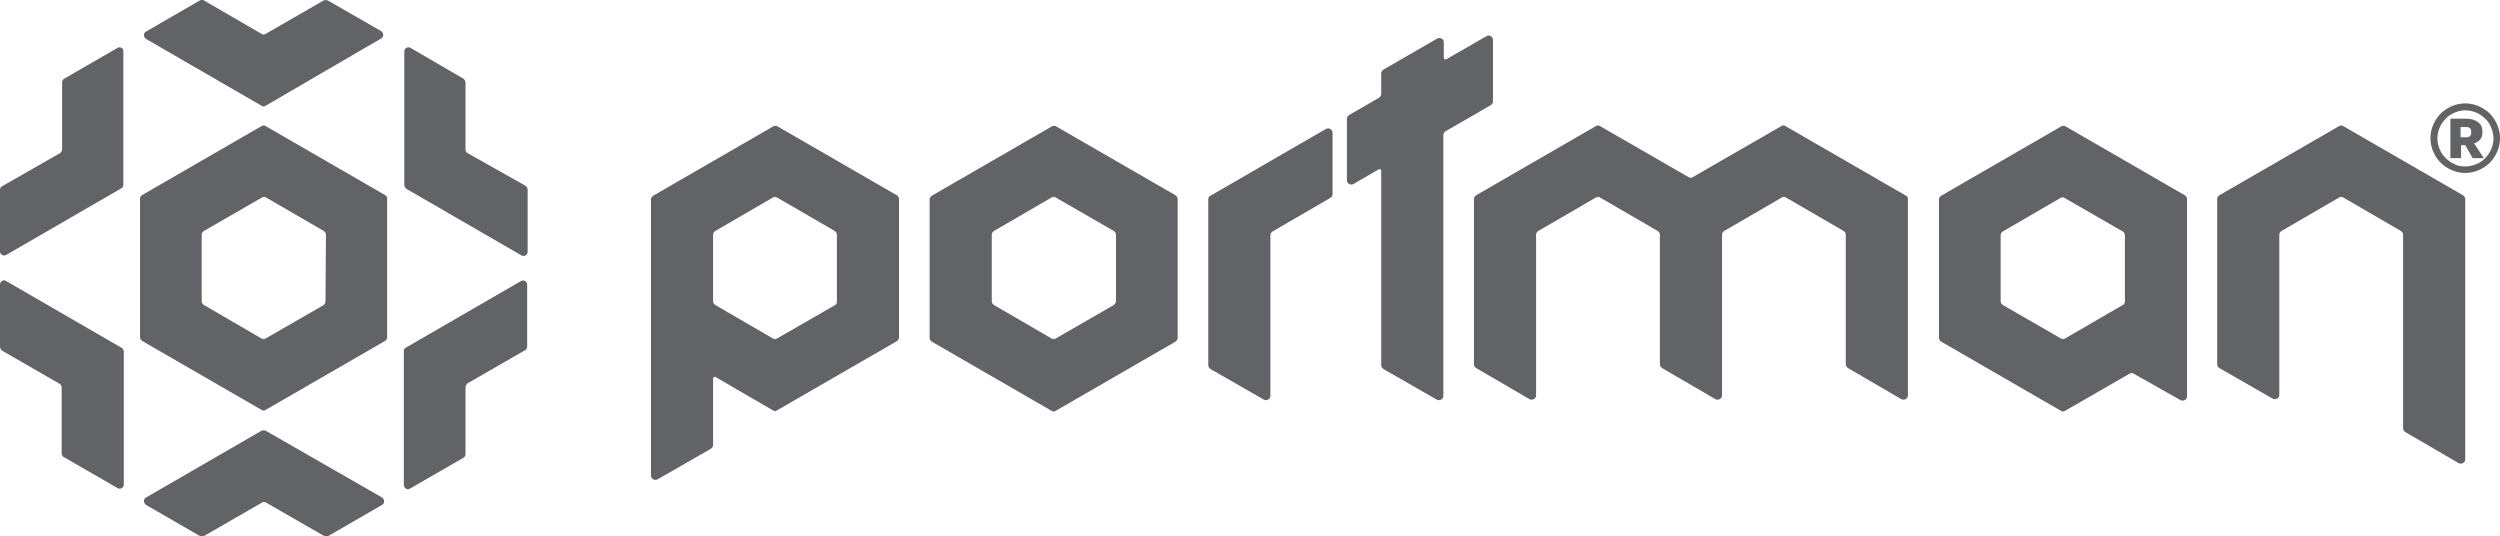
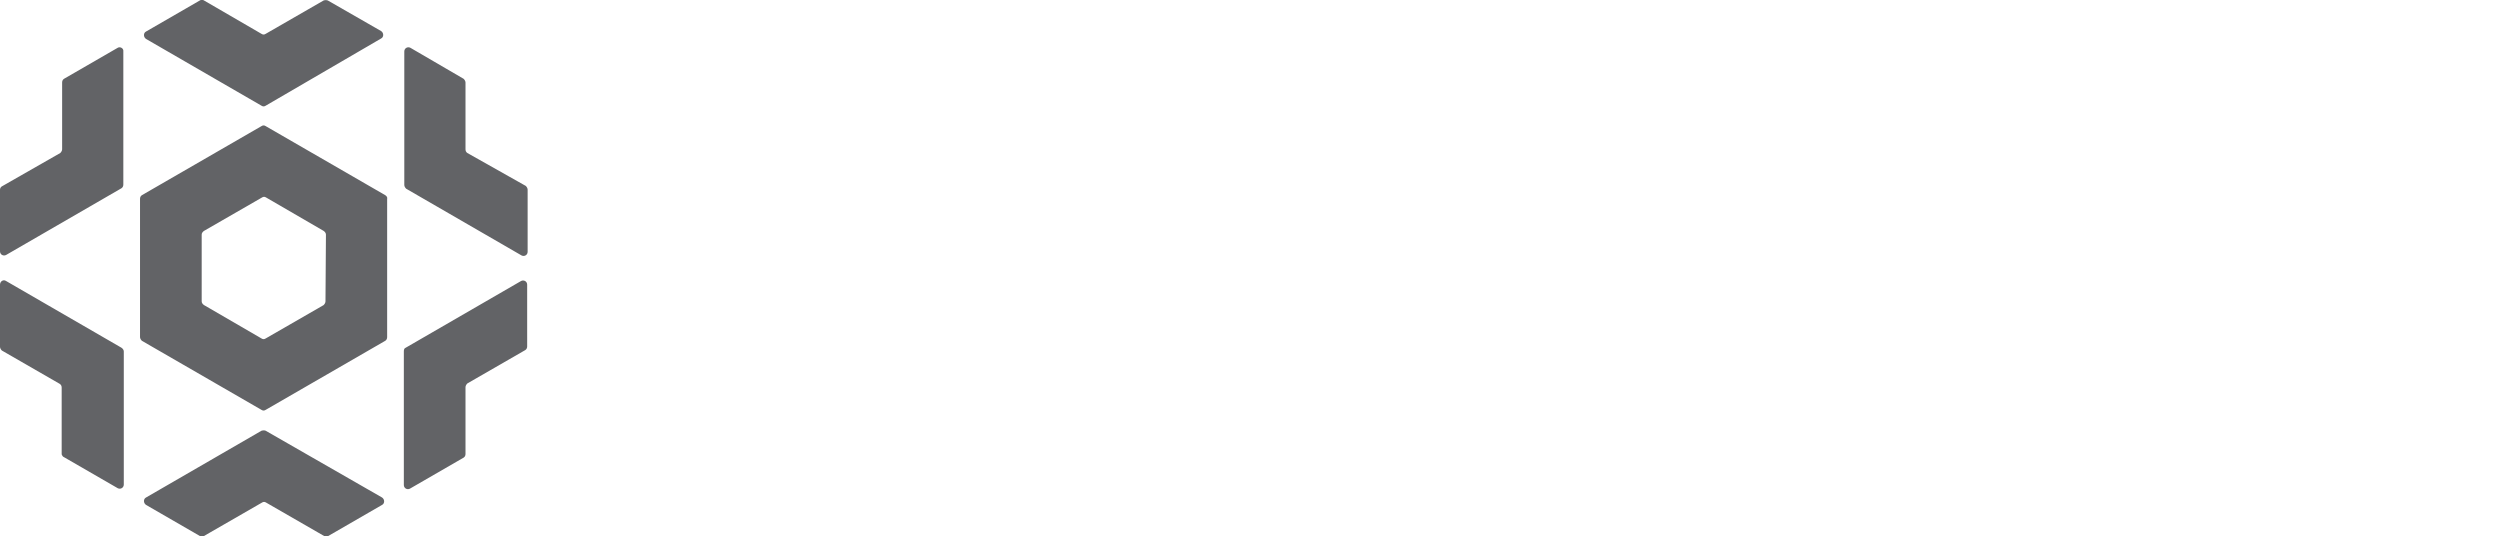
<svg xmlns="http://www.w3.org/2000/svg" version="1.1" id="Layer_1" x="0px" y="0px" viewBox="0 0 539.2 115.7" style="enable-background:new 0 0 539.2 115.7;" xml:space="preserve">
  <style type="text/css">
	.st0{fill:#626366;}
</style>
  <path class="st0" d="M83.1,42.1L57.3,27.2c-0.3-0.2-0.6-0.2-0.9,0L30.6,42.1c-0.3,0.2-0.4,0.5-0.4,0.8v29.8c0,0.3,0.2,0.6,0.4,0.8  l25.8,14.9c0.3,0.2,0.6,0.2,0.9,0l25.8-14.9c0.3-0.2,0.4-0.5,0.4-0.8V42.9C83.6,42.6,83.4,42.3,83.1,42.1z M70.2,65  c0,0.3-0.2,0.6-0.4,0.8L57.3,73c-0.3,0.2-0.6,0.2-0.9,0L44,65.8c-0.3-0.2-0.5-0.5-0.5-0.8V50.6c0-0.3,0.2-0.6,0.5-0.8l12.5-7.2  c0.3-0.2,0.6-0.2,0.9,0l12.4,7.2c0.3,0.2,0.5,0.5,0.5,0.8L70.2,65z M87.1,75.8v28.8c0,0.7,0.7,1.1,1.3,0.8l11.6-6.7  c0.3-0.2,0.4-0.5,0.4-0.8V83.5c0-0.3,0.2-0.6,0.4-0.8l12.5-7.2c0.3-0.2,0.4-0.5,0.4-0.8V61.4c0-0.7-0.7-1.1-1.3-0.8L87.5,75  C87.2,75.1,87.1,75.4,87.1,75.8z M100.8,33c-0.3-0.2-0.4-0.5-0.4-0.8V17.8c0-0.3-0.2-0.6-0.4-0.8l-11.5-6.7  c-0.6-0.3-1.3,0.1-1.3,0.8v28.8c0,0.3,0.2,0.6,0.4,0.8l24.9,14.4c0.6,0.3,1.3-0.1,1.3-0.8V40.9c0-0.3-0.2-0.6-0.4-0.8L100.8,33z   M69.8,0.1L57.3,7.3c-0.3,0.2-0.6,0.2-0.9,0L44,0.1c-0.3-0.2-0.6-0.2-0.9,0L31.5,6.8c-0.6,0.3-0.6,1.2,0,1.6l24.9,14.4  c0.3,0.2,0.6,0.2,0.9,0L82.2,8.3c0.6-0.3,0.6-1.2,0-1.6L70.7,0.1C70.4,0,70.1,0,69.8,0.1L69.8,0.1z M25.4,10.3L13.8,17  c-0.3,0.2-0.4,0.5-0.4,0.8v14.4c0,0.3-0.2,0.6-0.4,0.8L0.4,40.2C0.2,40.3,0,40.6,0,40.9v13.3c0,0.7,0.7,1.1,1.3,0.8l24.9-14.4  c0.3-0.2,0.4-0.5,0.4-0.8V11.1C26.7,10.4,25.9,10,25.4,10.3L25.4,10.3z M13.8,98.6l11.6,6.7c0.6,0.3,1.3-0.1,1.3-0.8V75.8  c0-0.3-0.2-0.6-0.5-0.8L1.3,60.6C0.7,60.2,0,60.7,0,61.4v13.4c0,0.3,0.2,0.6,0.4,0.8l12.5,7.2c0.3,0.2,0.4,0.5,0.4,0.8v14.4  C13.4,98.2,13.5,98.5,13.8,98.6z M56.4,92.9l-24.9,14.4c-0.6,0.3-0.6,1.2,0,1.6l11.6,6.7c0.3,0.2,0.6,0.2,0.9,0l12.5-7.2  c0.3-0.2,0.6-0.2,0.9,0l12.5,7.2c0.3,0.2,0.6,0.2,0.9,0l11.6-6.7c0.6-0.3,0.6-1.2,0-1.6L57.3,92.9C57.1,92.8,56.7,92.8,56.4,92.9  L56.4,92.9z" />
-   <path class="st0" d="M322,8.6v13.3c0,0.3-0.2,0.6-0.5,0.8l-9.7,5.6c-0.3,0.2-0.5,0.5-0.5,0.8v56.3c0,0.7-0.8,1.1-1.4,0.8l-11.5-6.6  c-0.3-0.2-0.5-0.5-0.5-0.8V36.8c0-0.2-0.3-0.4-0.5-0.3l-5.5,3.2c-0.6,0.3-1.4-0.1-1.4-0.8V25.6c0-0.3,0.2-0.6,0.5-0.8l6.4-3.7  c0.3-0.2,0.5-0.5,0.5-0.8v-4.5c0-0.3,0.2-0.6,0.5-0.8L310,8.3c0.6-0.3,1.4,0.1,1.4,0.8v3.4c0,0.2,0.3,0.4,0.5,0.3l8.7-5  C321.2,7.4,322,7.9,322,8.6L322,8.6z M411.5,42.9v42.4c0,0.7-0.8,1.1-1.4,0.8l-11.5-6.7c-0.3-0.2-0.5-0.5-0.5-0.8v-28  c0-0.3-0.2-0.6-0.5-0.8l-12.4-7.2c-0.3-0.2-0.6-0.2-0.9,0l-12.4,7.2c-0.3,0.2-0.5,0.5-0.5,0.8v34.7c0,0.7-0.8,1.1-1.4,0.8l-11.5-6.7  c-0.3-0.2-0.5-0.5-0.5-0.8v-28c0-0.3-0.2-0.6-0.5-0.8l-12.4-7.2c-0.3-0.2-0.6-0.2-0.9,0l-12.4,7.2c-0.3,0.2-0.5,0.5-0.5,0.8v34.7  c0,0.7-0.8,1.1-1.4,0.8l-11.5-6.7c-0.3-0.2-0.5-0.5-0.5-0.8V42.9c0-0.3,0.2-0.6,0.5-0.8l25.8-14.9c0.3-0.2,0.6-0.2,0.9,0l19.1,11  c0.3,0.2,0.6,0.2,0.9,0l19.1-11c0.3-0.2,0.6-0.2,0.9,0l25.8,14.9C411.4,42.3,411.5,42.6,411.5,42.9L411.5,42.9z M261.1,42.2  L286,27.8c0.6-0.3,1.4,0.1,1.4,0.8v13.3c0,0.3-0.2,0.6-0.5,0.8l-12.4,7.2c-0.3,0.2-0.5,0.5-0.5,0.8v34.7c0,0.7-0.8,1.1-1.4,0.8  l-11.5-6.6c-0.3-0.2-0.5-0.5-0.5-0.8V42.9C260.6,42.6,260.8,42.3,261.1,42.2L261.1,42.2z M261.1,42.2L286,27.8  c0.6-0.3,1.4,0.1,1.4,0.8v13.3c0,0.3-0.2,0.6-0.5,0.8l-12.4,7.2c-0.3,0.2-0.5,0.5-0.5,0.8v34.7c0,0.7-0.8,1.1-1.4,0.8l-11.5-6.6  c-0.3-0.2-0.5-0.5-0.5-0.8V42.9C260.6,42.6,260.8,42.3,261.1,42.2L261.1,42.2z M261.1,42.2L286,27.8c0.6-0.3,1.4,0.1,1.4,0.8v13.3  c0,0.3-0.2,0.6-0.5,0.8l-12.4,7.2c-0.3,0.2-0.5,0.5-0.5,0.8v34.7c0,0.7-0.8,1.1-1.4,0.8l-11.5-6.6c-0.3-0.2-0.5-0.5-0.5-0.8V42.9  C260.6,42.6,260.8,42.3,261.1,42.2L261.1,42.2z M531.7,42.9v56.2c0,0.7-0.8,1.1-1.4,0.8l-11.5-6.7c-0.3-0.2-0.5-0.5-0.5-0.8V50.6  c0-0.3-0.2-0.6-0.5-0.8l-12.4-7.2c-0.3-0.2-0.6-0.2-0.9,0l-12.4,7.2c-0.3,0.2-0.5,0.5-0.5,0.8v16.4h0v18.2c0,0.7-0.8,1.1-1.4,0.8  l-11.5-6.6c-0.3-0.2-0.5-0.5-0.5-0.8V42.9c0-0.3,0.2-0.6,0.5-0.8l25.8-14.9c0.3-0.2,0.6-0.2,0.9,0l25.8,14.9  C531.5,42.3,531.7,42.6,531.7,42.9z M240.2,65.8L227.7,73c-0.3,0.2-0.6,0.2-0.9,0l-12.4-7.2c-0.3-0.2-0.5-0.5-0.5-0.8V50.6  c0-0.3,0.2-0.6,0.5-0.8l12.4-7.2c0.3-0.2,0.6-0.2,0.9,0l12.5,7.2c0.3,0.2,0.5,0.5,0.5,0.8V65C240.6,65.3,240.5,65.6,240.2,65.8  L240.2,65.8z M226.8,27.3L201,42.2c-0.3,0.2-0.5,0.5-0.5,0.8v29.9c0,0.3,0.2,0.6,0.5,0.8l25.8,14.9c0.3,0.2,0.6,0.2,0.9,0l25.8-14.9  c0.3-0.2,0.5-0.5,0.5-0.8V42.9c0-0.3-0.2-0.6-0.5-0.8l-25.8-14.9C227.4,27.1,227.1,27.1,226.8,27.3L226.8,27.3z M180.1,65.8  L167.6,73c-0.3,0.2-0.6,0.2-0.9,0l-12.4-7.2c-0.3-0.2-0.5-0.5-0.5-0.8V50.6c0-0.3,0.2-0.6,0.5-0.8l12.4-7.2c0.3-0.2,0.6-0.2,0.9,0  l12.4,7.2c0.3,0.2,0.5,0.5,0.5,0.8V65C180.5,65.4,180.4,65.7,180.1,65.8z M166.7,27.3l-25.8,14.9c-0.3,0.2-0.5,0.5-0.5,0.8v59.6  c0,0.7,0.8,1.1,1.4,0.8l11.5-6.6c0.3-0.2,0.5-0.5,0.5-0.8V81.6c0-0.2,0.3-0.4,0.5-0.3l12.4,7.2c0.3,0.2,0.6,0.2,0.9,0l25.8-14.9  c0.3-0.2,0.5-0.5,0.5-0.8V42.9c0-0.3-0.2-0.6-0.5-0.8l-25.8-14.9C167.4,27.1,167,27.1,166.7,27.3z M530.7,29.6h1.3  c0.2,0,0.4,0,0.5-0.1c0.2-0.1,0.3-0.2,0.4-0.4c0.1-0.2,0.1-0.4,0.1-0.6c0-0.2,0-0.4-0.1-0.6s-0.2-0.3-0.4-0.4  c-0.2-0.1-0.3-0.1-0.5-0.1h-1.3V29.6z M528.5,34.1v-8.5h3.4c1,0,1.8,0.2,2.5,0.7s1,1.1,1,2.1c0,0.3,0,0.7-0.1,1  c-0.1,0.3-0.2,0.5-0.4,0.7c-0.2,0.2-0.3,0.4-0.6,0.5c-0.2,0.1-0.4,0.3-0.7,0.3l2.1,3.2h-2.4l-1.6-2.8h-0.9v2.8H528.5L528.5,34.1z   M531.7,35.9c0.8,0,1.6-0.2,2.4-0.5c0.7-0.3,1.4-0.7,1.9-1.3c0.6-0.6,1-1.2,1.3-1.9c0.3-0.7,0.5-1.5,0.5-2.3s-0.2-1.6-0.5-2.4  c-0.3-0.7-0.7-1.4-1.3-1.9c-0.6-0.6-1.2-1-1.9-1.3c-0.7-0.3-1.5-0.5-2.4-0.5c-0.8,0-1.6,0.2-2.3,0.5c-0.7,0.3-1.4,0.7-1.9,1.3  c-0.6,0.6-1,1.2-1.3,1.9c-0.3,0.7-0.5,1.5-0.5,2.4c0,0.8,0.2,1.6,0.5,2.3c0.3,0.7,0.7,1.4,1.3,1.9c0.6,0.6,1.2,1,1.9,1.3  C530.1,35.8,530.9,35.9,531.7,35.9z M531.7,37.3c-1,0-2-0.2-2.9-0.6c-0.9-0.4-1.7-0.9-2.4-1.6c-0.7-0.7-1.2-1.5-1.6-2.4  s-0.6-1.9-0.6-2.9c0-1,0.2-2,0.6-2.9c0.4-0.9,0.9-1.7,1.6-2.4c0.7-0.7,1.5-1.2,2.4-1.6c0.9-0.4,1.9-0.6,2.9-0.6s2,0.2,2.9,0.6  c0.9,0.4,1.7,0.9,2.4,1.6c0.7,0.7,1.2,1.5,1.6,2.4c0.4,0.9,0.6,1.9,0.6,2.9c0,1-0.2,2-0.6,2.9c-0.4,0.9-0.9,1.7-1.6,2.4  c-0.7,0.7-1.5,1.2-2.4,1.6S532.7,37.3,531.7,37.3z M457.8,65.8L445.4,73c-0.3,0.2-0.6,0.2-0.9,0L432,65.8c-0.3-0.2-0.5-0.5-0.5-0.8  V50.7c0-0.3,0.2-0.6,0.5-0.8l12.4-7.2c0.3-0.2,0.6-0.2,0.9,0l12.5,7.2c0.3,0.2,0.5,0.5,0.5,0.8V65C458.3,65.4,458.1,65.7,457.8,65.8  z M444.5,27.3l-25.8,14.9c-0.3,0.2-0.5,0.5-0.5,0.8v29.9c0,0.3,0.2,0.6,0.5,0.8l25.8,14.9c0.3,0.2,0.6,0.2,0.9,0l13.9-8  c0.3-0.2,0.6-0.2,0.9,0l10.1,5.7c0.6,0.3,1.4-0.1,1.4-0.8V42.9c0-0.3-0.2-0.6-0.5-0.8l-25.8-14.9C445.1,27.1,444.7,27.1,444.5,27.3  L444.5,27.3z" />
</svg>